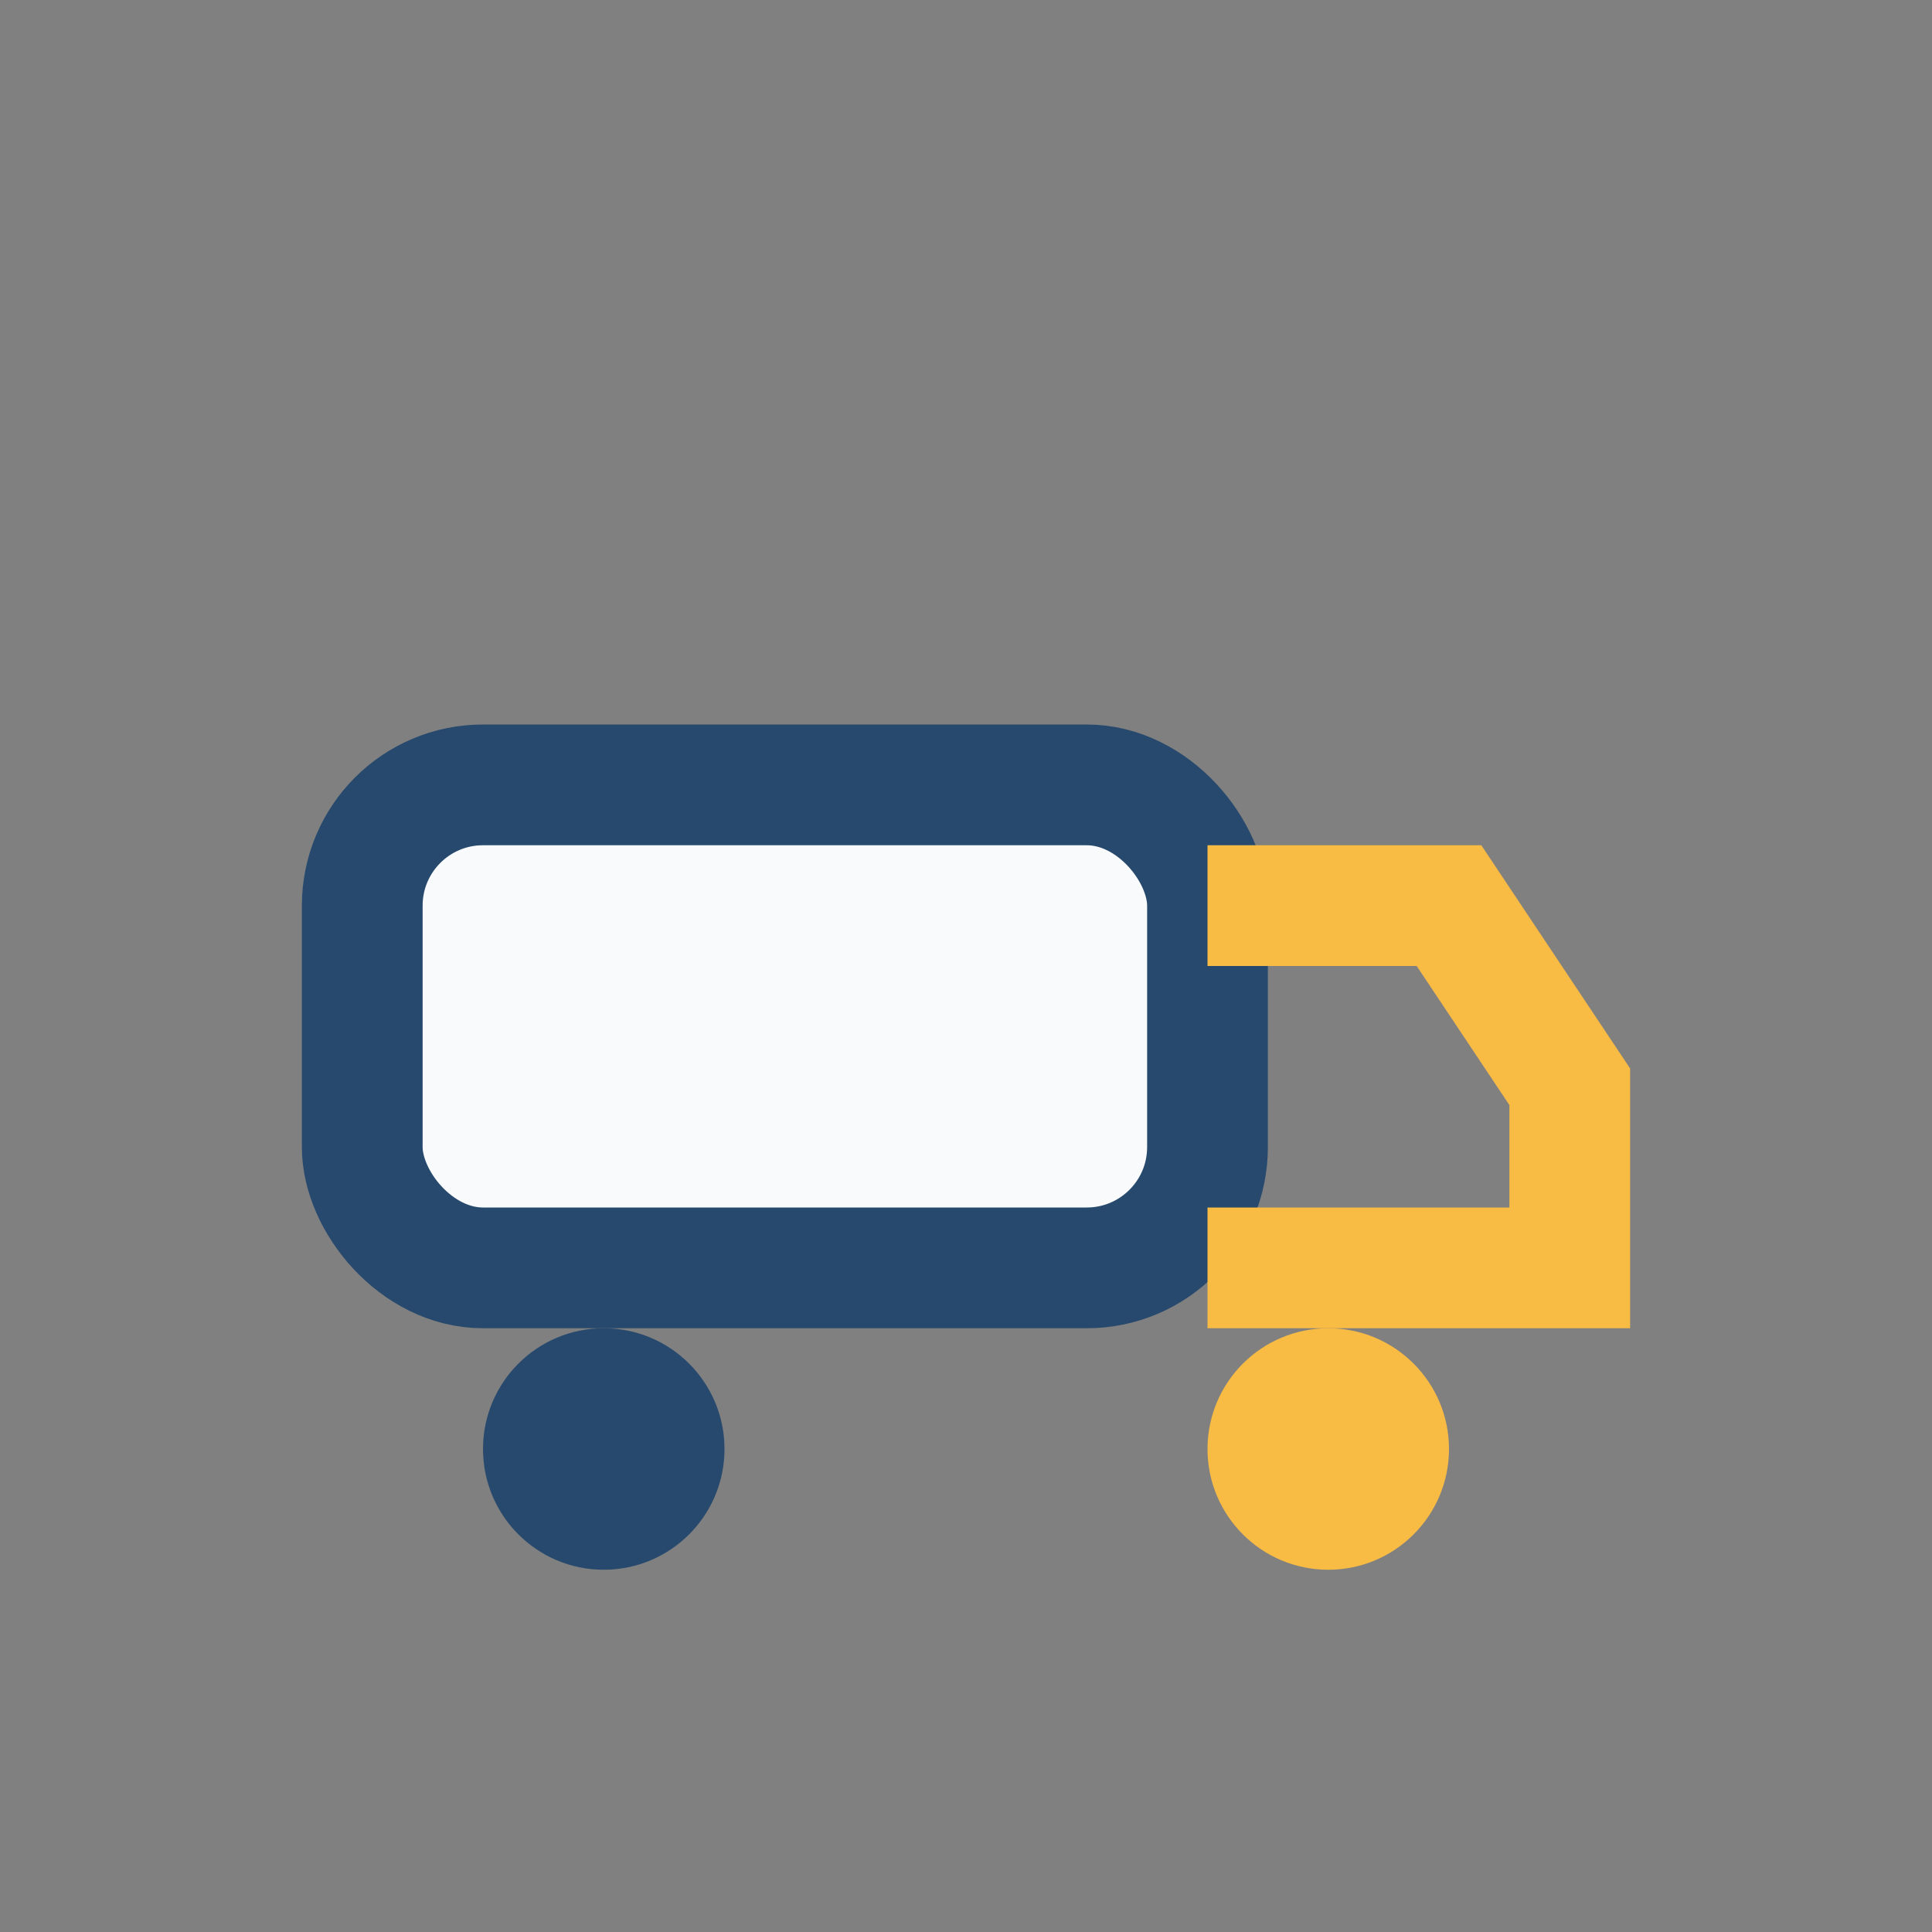
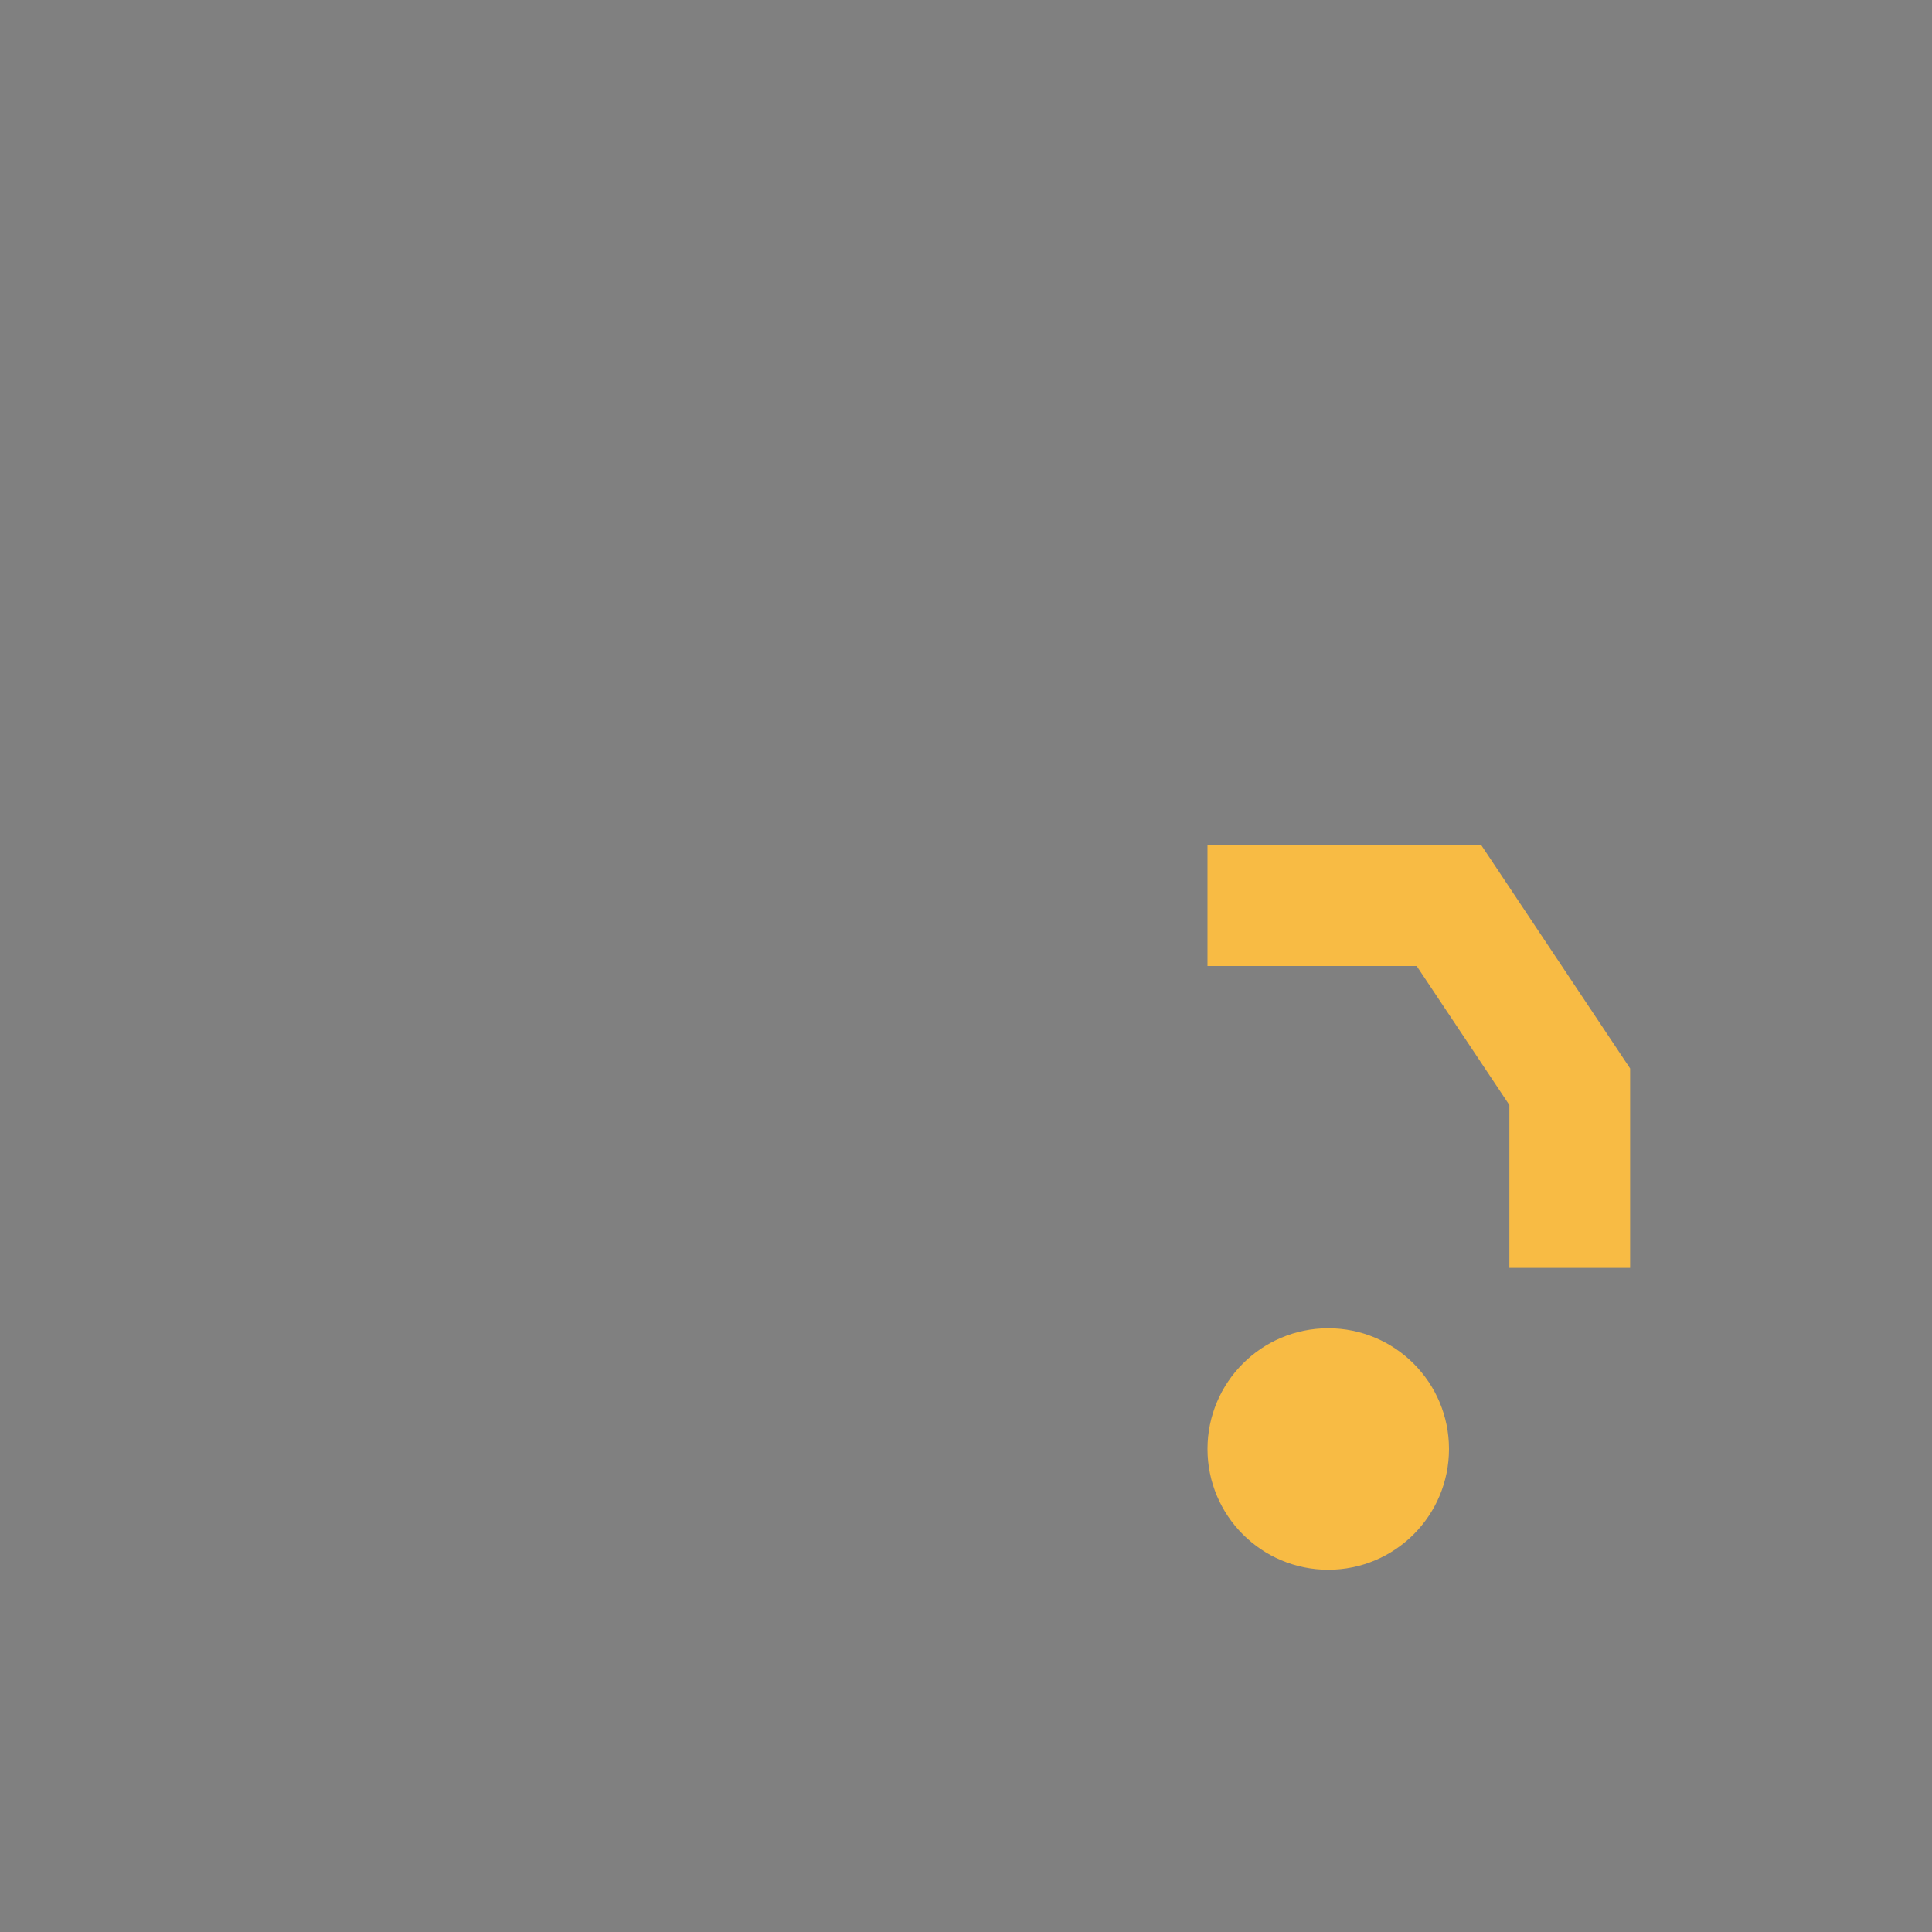
<svg xmlns="http://www.w3.org/2000/svg" width="32" height="32" viewBox="0 0 32 32">
  <rect x="0" y="0" width="32" height="32" fill="#808080" stroke="none" />
-   <rect x="6" y="13" width="14" height="8" rx="2" fill="#F9FAFB" stroke="#27496D" stroke-width="2" />
-   <path d="M20 15h4l2 3v3h-6" stroke="#F8BB44" stroke-width="2" fill="none" />
-   <circle cx="10" cy="24" r="2" fill="#27496D" />
+   <path d="M20 15h4l2 3v3" stroke="#F8BB44" stroke-width="2" fill="none" />
  <circle cx="22" cy="24" r="2" fill="#F8BB44" />
</svg>